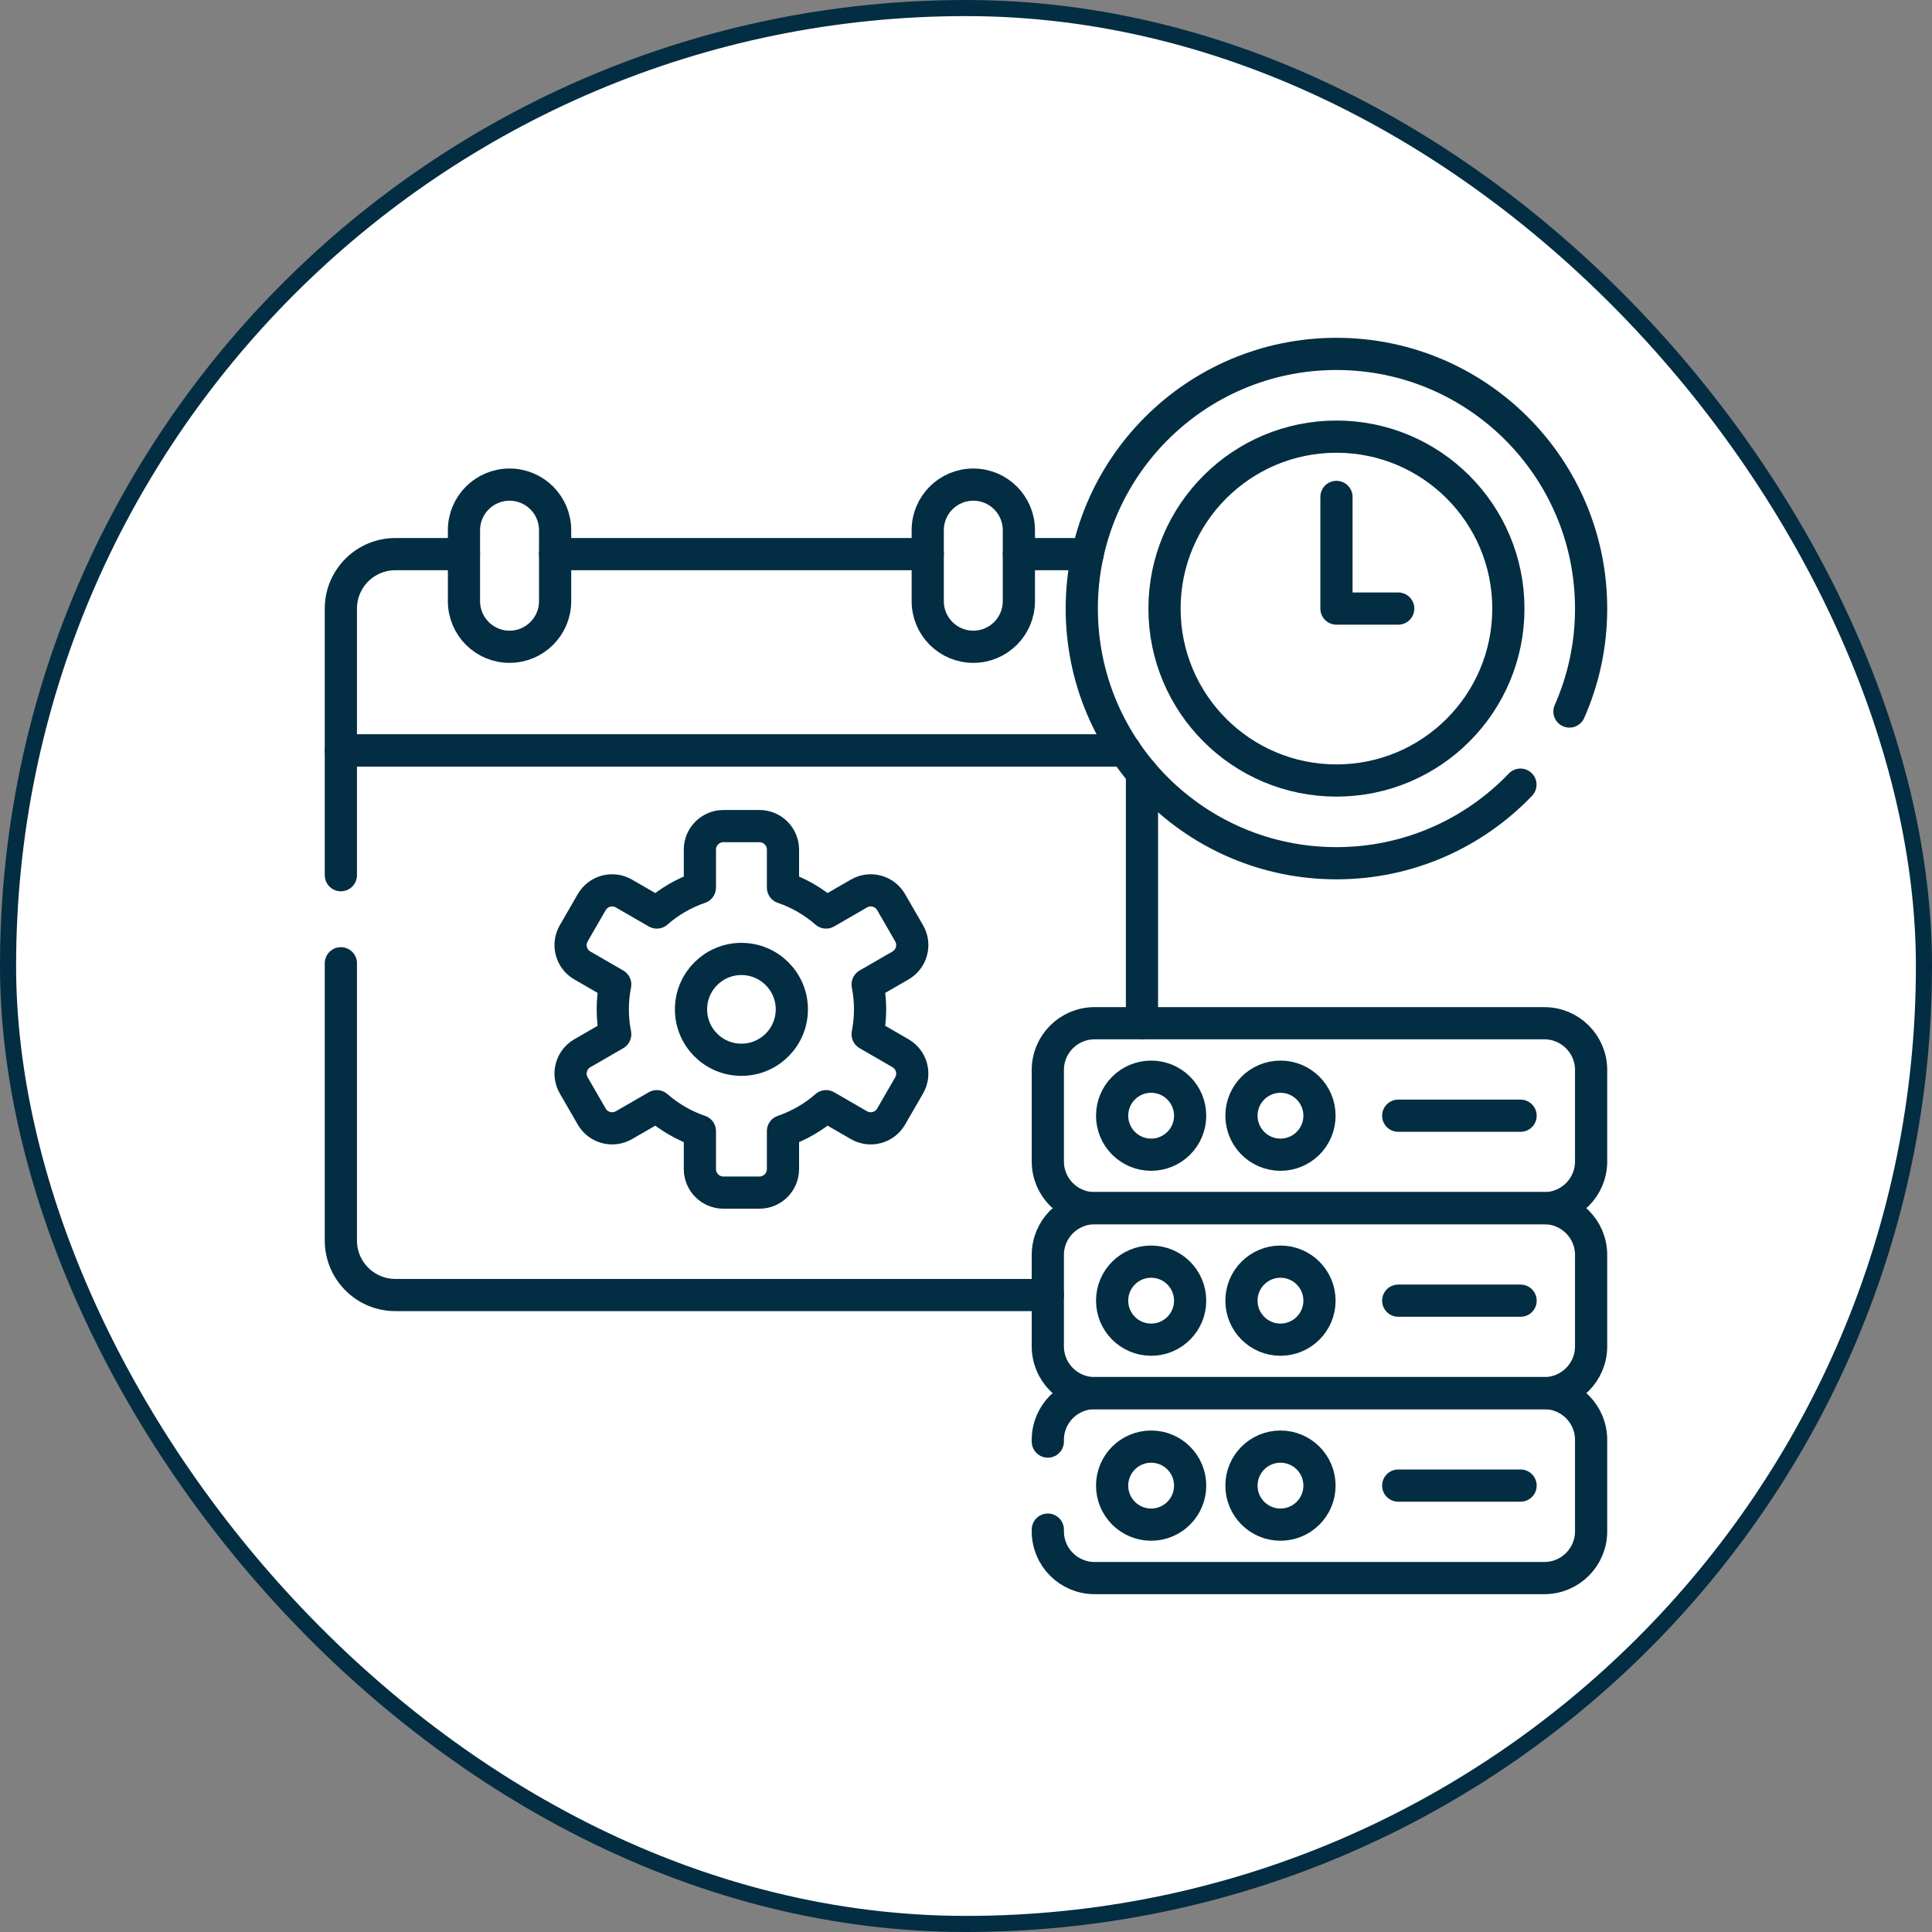
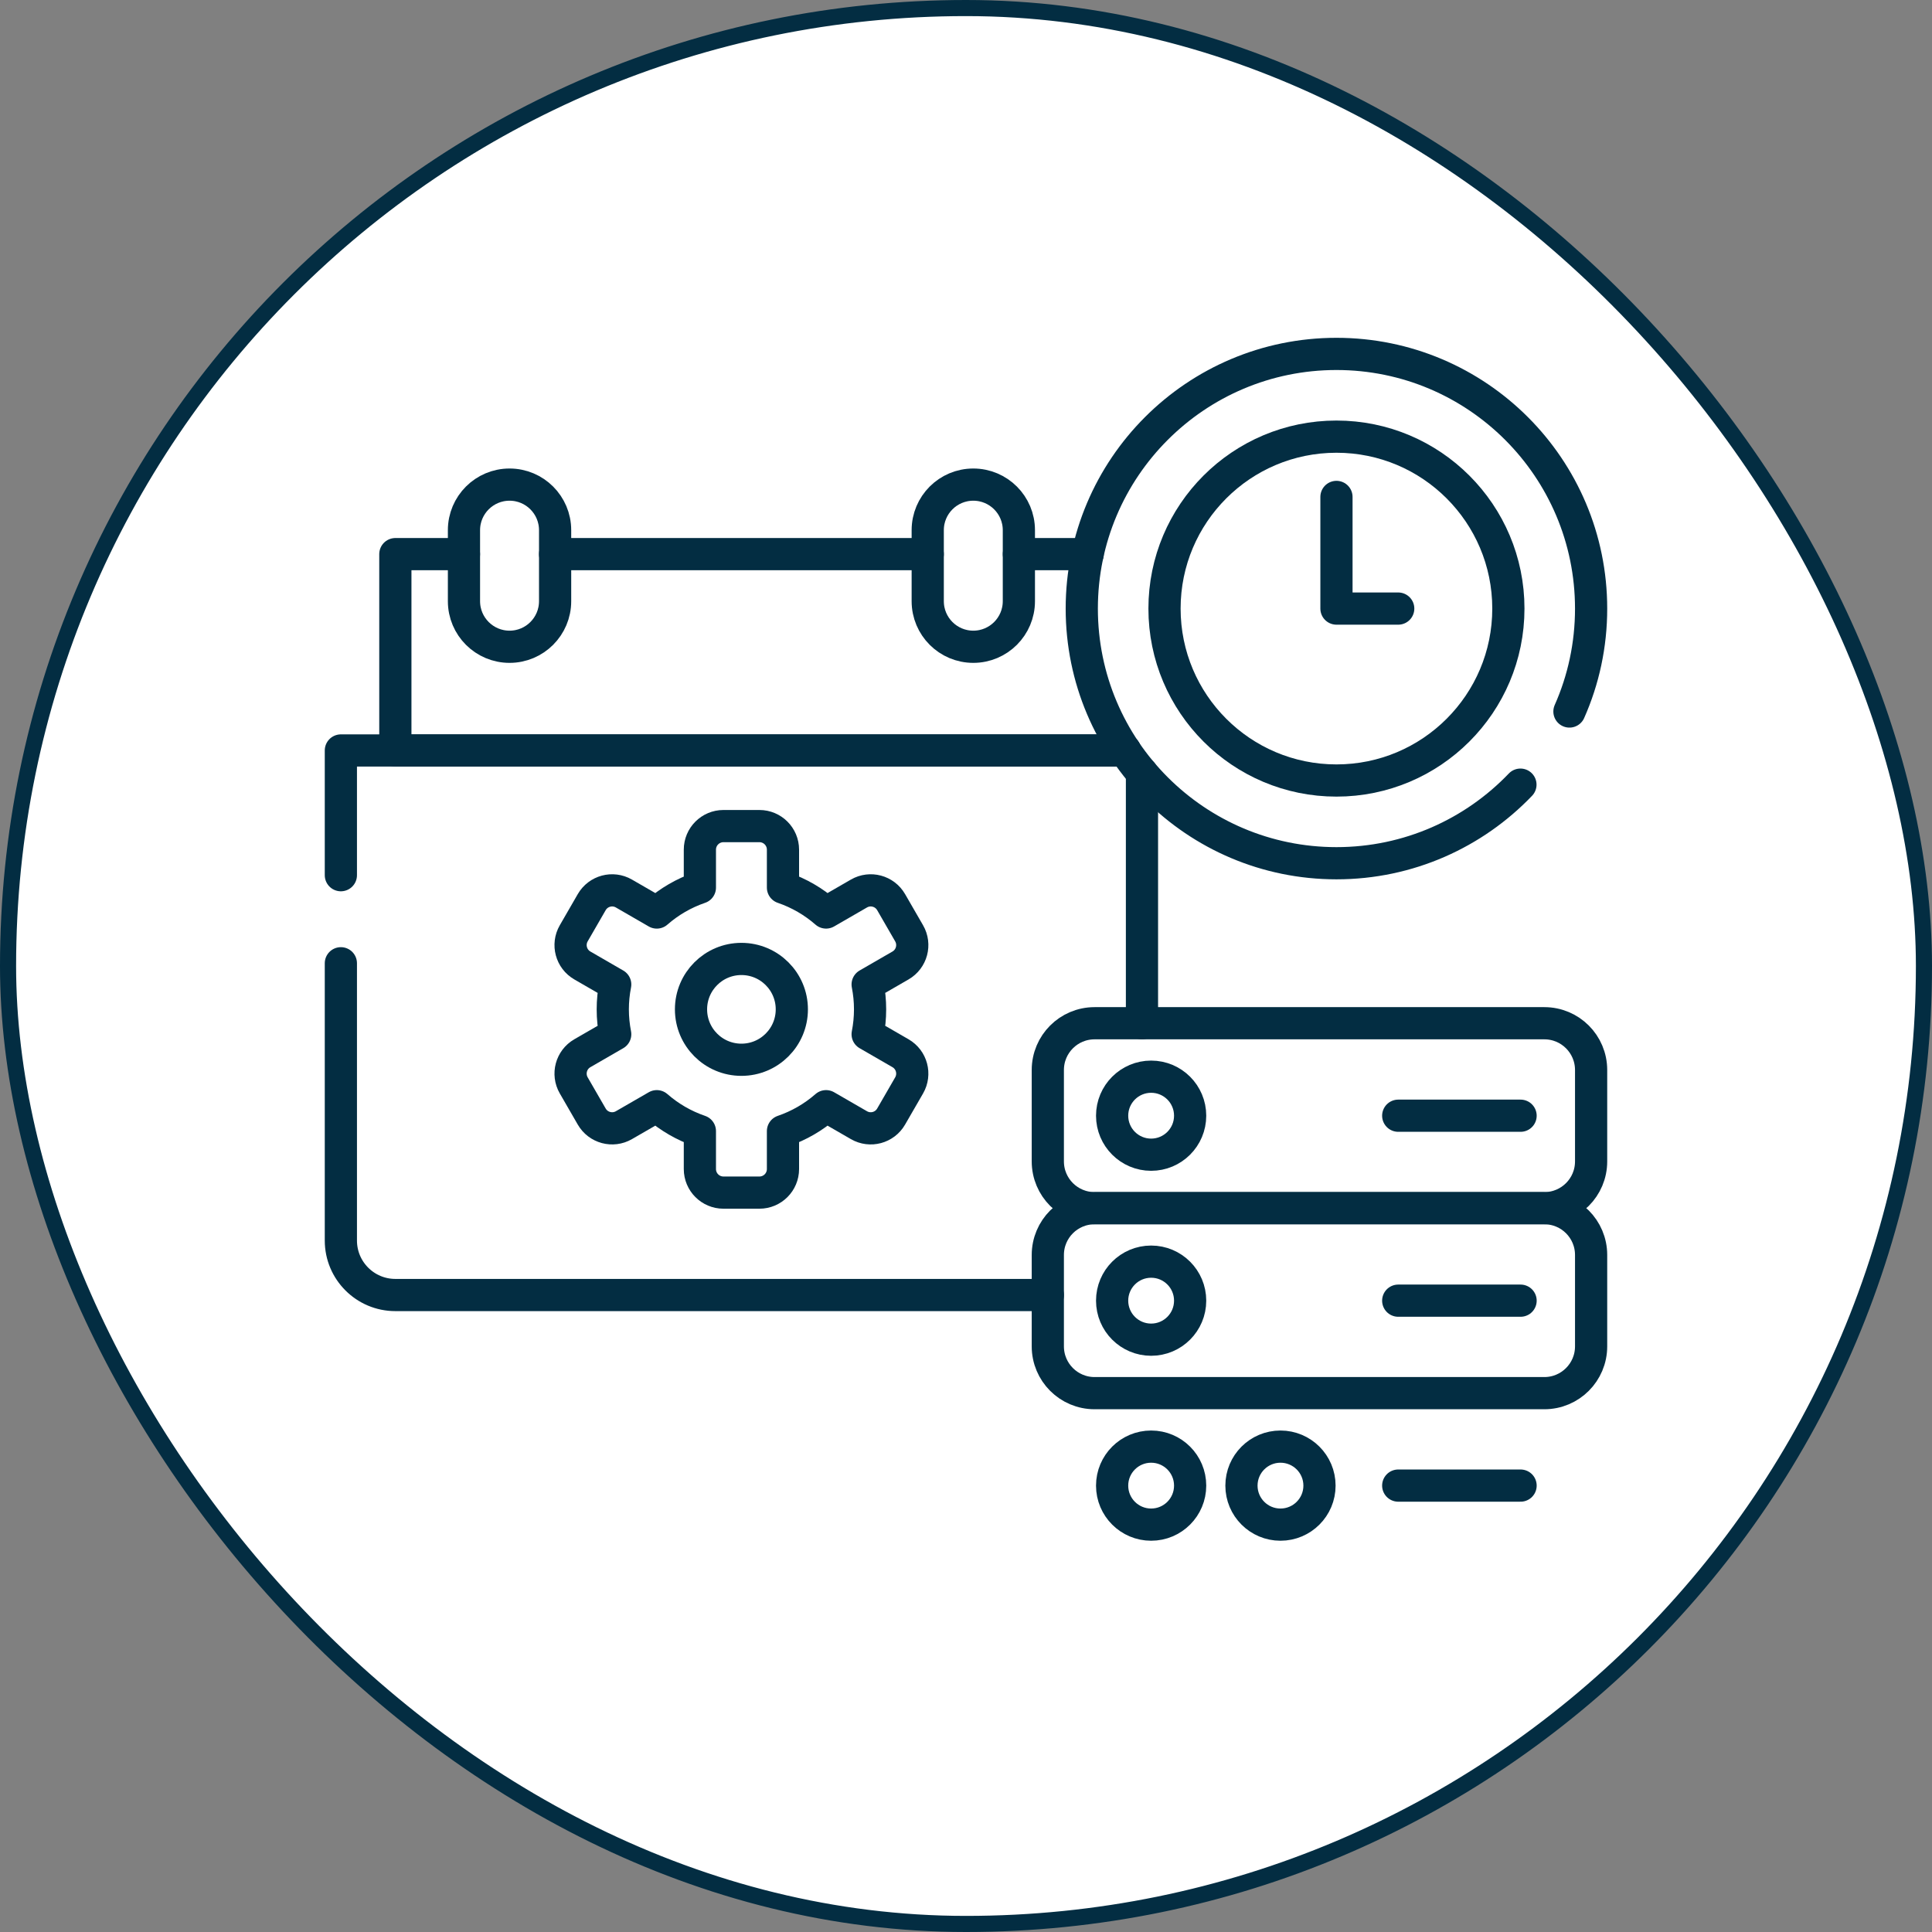
<svg xmlns="http://www.w3.org/2000/svg" width="120" height="120" viewBox="0 0 120 120" fill="none">
  <rect x="0" y="0" width="120" height="120" fill="#808080" stroke="none" />
  <rect x="0.5" y="0.5" width="119" height="119" rx="59.5" fill="white" />
  <rect x="0.5" y="0.5" width="119" height="119" rx="59.5" stroke="#032D42" />
  <g clip-path="url(#clip0_808_5637)">
    <path d="M57.623 34.418H34.478" stroke="#032D42" stroke-width="2" stroke-miterlimit="10" stroke-linecap="round" stroke-linejoin="round" />
-     <path d="M28.817 34.418H24.556C22.688 34.418 21.172 35.932 21.172 37.802V46.615H69.874" stroke="#032D42" stroke-width="2" stroke-miterlimit="10" stroke-linecap="round" stroke-linejoin="round" />
+     <path d="M28.817 34.418H24.556V46.615H69.874" stroke="#032D42" stroke-width="2" stroke-miterlimit="10" stroke-linecap="round" stroke-linejoin="round" />
    <path d="M63.285 34.418H67.546C67.549 34.418 67.554 34.418 67.557 34.418" stroke="#032D42" stroke-width="2" stroke-miterlimit="10" stroke-linecap="round" stroke-linejoin="round" />
    <path d="M70.93 63.556V48.01" stroke="#032D42" stroke-width="2" stroke-miterlimit="10" stroke-linecap="round" stroke-linejoin="round" />
    <path d="M21.172 54.36V46.613H69.875" stroke="#032D42" stroke-width="2" stroke-miterlimit="10" stroke-linecap="round" stroke-linejoin="round" />
    <path d="M21.172 59.83V77.052C21.172 78.922 22.688 80.436 24.556 80.436H65.083" stroke="#032D42" stroke-width="2" stroke-miterlimit="10" stroke-linecap="round" stroke-linejoin="round" />
    <path d="M46.051 65.824C47.78 65.824 49.182 64.423 49.182 62.693C49.182 60.964 47.78 59.562 46.051 59.562C44.322 59.562 42.92 60.964 42.92 62.693C42.92 64.423 44.322 65.824 46.051 65.824Z" stroke="#032D42" stroke-width="2" stroke-miterlimit="10" stroke-linecap="round" stroke-linejoin="round" />
    <path d="M55.931 65.417L53.891 64.239C53.989 63.738 54.042 63.222 54.042 62.692C54.042 62.163 53.989 61.647 53.891 61.146L55.931 59.968C56.632 59.564 56.871 58.669 56.467 57.969L55.35 56.034C54.946 55.334 54.051 55.094 53.351 55.498L51.309 56.677C50.534 56 49.627 55.47 48.632 55.13V52.774C48.632 51.966 47.977 51.31 47.169 51.31H44.935C44.126 51.31 43.471 51.966 43.471 52.774V55.13C42.476 55.47 41.569 56 40.795 56.678L38.752 55.498C38.052 55.094 37.157 55.334 36.753 56.034L35.636 57.969C35.232 58.669 35.471 59.564 36.172 59.968L38.212 61.147C38.114 61.647 38.061 62.163 38.061 62.693C38.061 63.222 38.114 63.739 38.212 64.239L36.172 65.417C35.471 65.821 35.232 66.716 35.636 67.416L36.753 69.351C37.157 70.051 38.052 70.291 38.752 69.887L40.795 68.708C41.569 69.385 42.476 69.915 43.471 70.255V72.611C43.471 73.42 44.126 74.075 44.935 74.075H47.169C47.977 74.075 48.632 73.42 48.632 72.611V70.255C49.627 69.915 50.534 69.386 51.309 68.708L53.351 69.887C54.051 70.291 54.946 70.052 55.35 69.351L56.467 67.417C56.871 66.716 56.632 65.821 55.931 65.417Z" stroke="#032D42" stroke-width="2" stroke-miterlimit="10" stroke-linecap="round" stroke-linejoin="round" />
    <path d="M31.649 40.172C30.085 40.172 28.818 38.905 28.818 37.341V32.93C28.818 31.367 30.085 30.1 31.649 30.1C33.212 30.1 34.479 31.367 34.479 32.93V37.341C34.479 38.905 33.212 40.172 31.649 40.172Z" stroke="#032D42" stroke-width="2" stroke-miterlimit="10" stroke-linecap="round" stroke-linejoin="round" />
    <path d="M60.453 40.172C58.89 40.172 57.623 38.905 57.623 37.341V32.93C57.623 31.367 58.89 30.1 60.453 30.1C62.017 30.1 63.284 31.367 63.284 32.93V37.341C63.284 38.905 62.017 40.172 60.453 40.172Z" stroke="#032D42" stroke-width="2" stroke-miterlimit="10" stroke-linecap="round" stroke-linejoin="round" />
    <path d="M95.922 75.043H67.987C66.383 75.043 65.082 73.742 65.082 72.138V66.46C65.082 64.855 66.382 63.555 67.987 63.555H95.922C97.527 63.555 98.827 64.855 98.827 66.46V72.138C98.827 73.742 97.527 75.043 95.922 75.043Z" stroke="#032D42" stroke-width="2" stroke-miterlimit="10" stroke-linecap="round" stroke-linejoin="round" />
    <path d="M95.922 86.531H67.987C66.383 86.531 65.082 85.23 65.082 83.626V77.948C65.082 76.344 66.382 75.043 67.987 75.043H95.922C97.527 75.043 98.827 76.343 98.827 77.948V83.626C98.827 85.23 97.527 86.531 95.922 86.531Z" stroke="#032D42" stroke-width="2" stroke-miterlimit="10" stroke-linecap="round" stroke-linejoin="round" />
-     <path d="M65.082 95.007V95.112C65.082 96.717 66.382 98.017 67.987 98.017H95.923C97.526 98.017 98.827 96.717 98.827 95.112V89.434C98.827 87.829 97.526 86.529 95.923 86.529H67.987C66.382 86.529 65.082 87.829 65.082 89.434V89.539" stroke="#032D42" stroke-width="2" stroke-miterlimit="10" stroke-linecap="round" stroke-linejoin="round" />
    <path d="M71.499 71.721C72.838 71.721 73.922 70.636 73.922 69.298C73.922 67.96 72.838 66.875 71.499 66.875C70.161 66.875 69.076 67.96 69.076 69.298C69.076 70.636 70.161 71.721 71.499 71.721Z" stroke="#032D42" stroke-width="2" stroke-miterlimit="10" stroke-linecap="round" stroke-linejoin="round" />
-     <path d="M79.532 71.721C80.871 71.721 81.956 70.636 81.956 69.298C81.956 67.96 80.871 66.875 79.532 66.875C78.194 66.875 77.109 67.96 77.109 69.298C77.109 70.636 78.194 71.721 79.532 71.721Z" stroke="#032D42" stroke-width="2" stroke-miterlimit="10" stroke-linecap="round" stroke-linejoin="round" />
    <path d="M71.499 83.21C72.838 83.21 73.922 82.125 73.922 80.786C73.922 79.448 72.838 78.363 71.499 78.363C70.161 78.363 69.076 79.448 69.076 80.786C69.076 82.125 70.161 83.21 71.499 83.21Z" stroke="#032D42" stroke-width="2" stroke-miterlimit="10" stroke-linecap="round" stroke-linejoin="round" />
-     <path d="M79.532 83.21C80.871 83.21 81.956 82.125 81.956 80.786C81.956 79.448 80.871 78.363 79.532 78.363C78.194 78.363 77.109 79.448 77.109 80.786C77.109 82.125 78.194 83.21 79.532 83.21Z" stroke="#032D42" stroke-width="2" stroke-miterlimit="10" stroke-linecap="round" stroke-linejoin="round" />
    <path d="M71.499 94.698C72.838 94.698 73.922 93.613 73.922 92.275C73.922 90.936 72.838 89.852 71.499 89.852C70.161 89.852 69.076 90.936 69.076 92.275C69.076 93.613 70.161 94.698 71.499 94.698Z" stroke="#032D42" stroke-width="2" stroke-miterlimit="10" stroke-linecap="round" stroke-linejoin="round" />
    <path d="M79.532 94.698C80.871 94.698 81.956 93.613 81.956 92.275C81.956 90.936 80.871 89.852 79.532 89.852C78.194 89.852 77.109 90.936 77.109 92.275C77.109 93.613 78.194 94.698 79.532 94.698Z" stroke="#032D42" stroke-width="2" stroke-miterlimit="10" stroke-linecap="round" stroke-linejoin="round" />
    <path d="M86.846 80.787H94.446" stroke="#032D42" stroke-width="2" stroke-miterlimit="10" stroke-linecap="round" stroke-linejoin="round" />
    <path d="M86.846 92.273H94.446" stroke="#032D42" stroke-width="2" stroke-miterlimit="10" stroke-linecap="round" stroke-linejoin="round" />
    <path d="M86.846 69.299H94.446" stroke="#032D42" stroke-width="2" stroke-miterlimit="10" stroke-linecap="round" stroke-linejoin="round" />
    <path d="M97.481 44.193C98.348 42.239 98.827 40.076 98.827 37.8C98.827 29.064 91.745 21.982 83.009 21.982C74.273 21.982 67.191 29.064 67.191 37.8C67.191 46.535 74.273 53.617 83.009 53.617C87.501 53.617 91.557 51.743 94.437 48.736" stroke="#032D42" stroke-width="2" stroke-miterlimit="10" stroke-linecap="round" stroke-linejoin="round" />
    <path d="M83.009 48.479C88.907 48.479 93.688 43.698 93.688 37.8C93.688 31.902 88.907 27.121 83.009 27.121C77.111 27.121 72.33 31.902 72.33 37.8C72.33 43.698 77.111 48.479 83.009 48.479Z" stroke="#032D42" stroke-width="2" stroke-miterlimit="10" stroke-linecap="round" stroke-linejoin="round" />
    <path d="M83.01 30.865V37.8H86.846" stroke="#032D42" stroke-width="2" stroke-miterlimit="10" stroke-linecap="round" stroke-linejoin="round" />
  </g>
  <defs>
    <clipPath id="clip0_808_5637">
      <rect width="80" height="80" fill="white" transform="translate(20 20)" />
    </clipPath>
  </defs>
</svg>